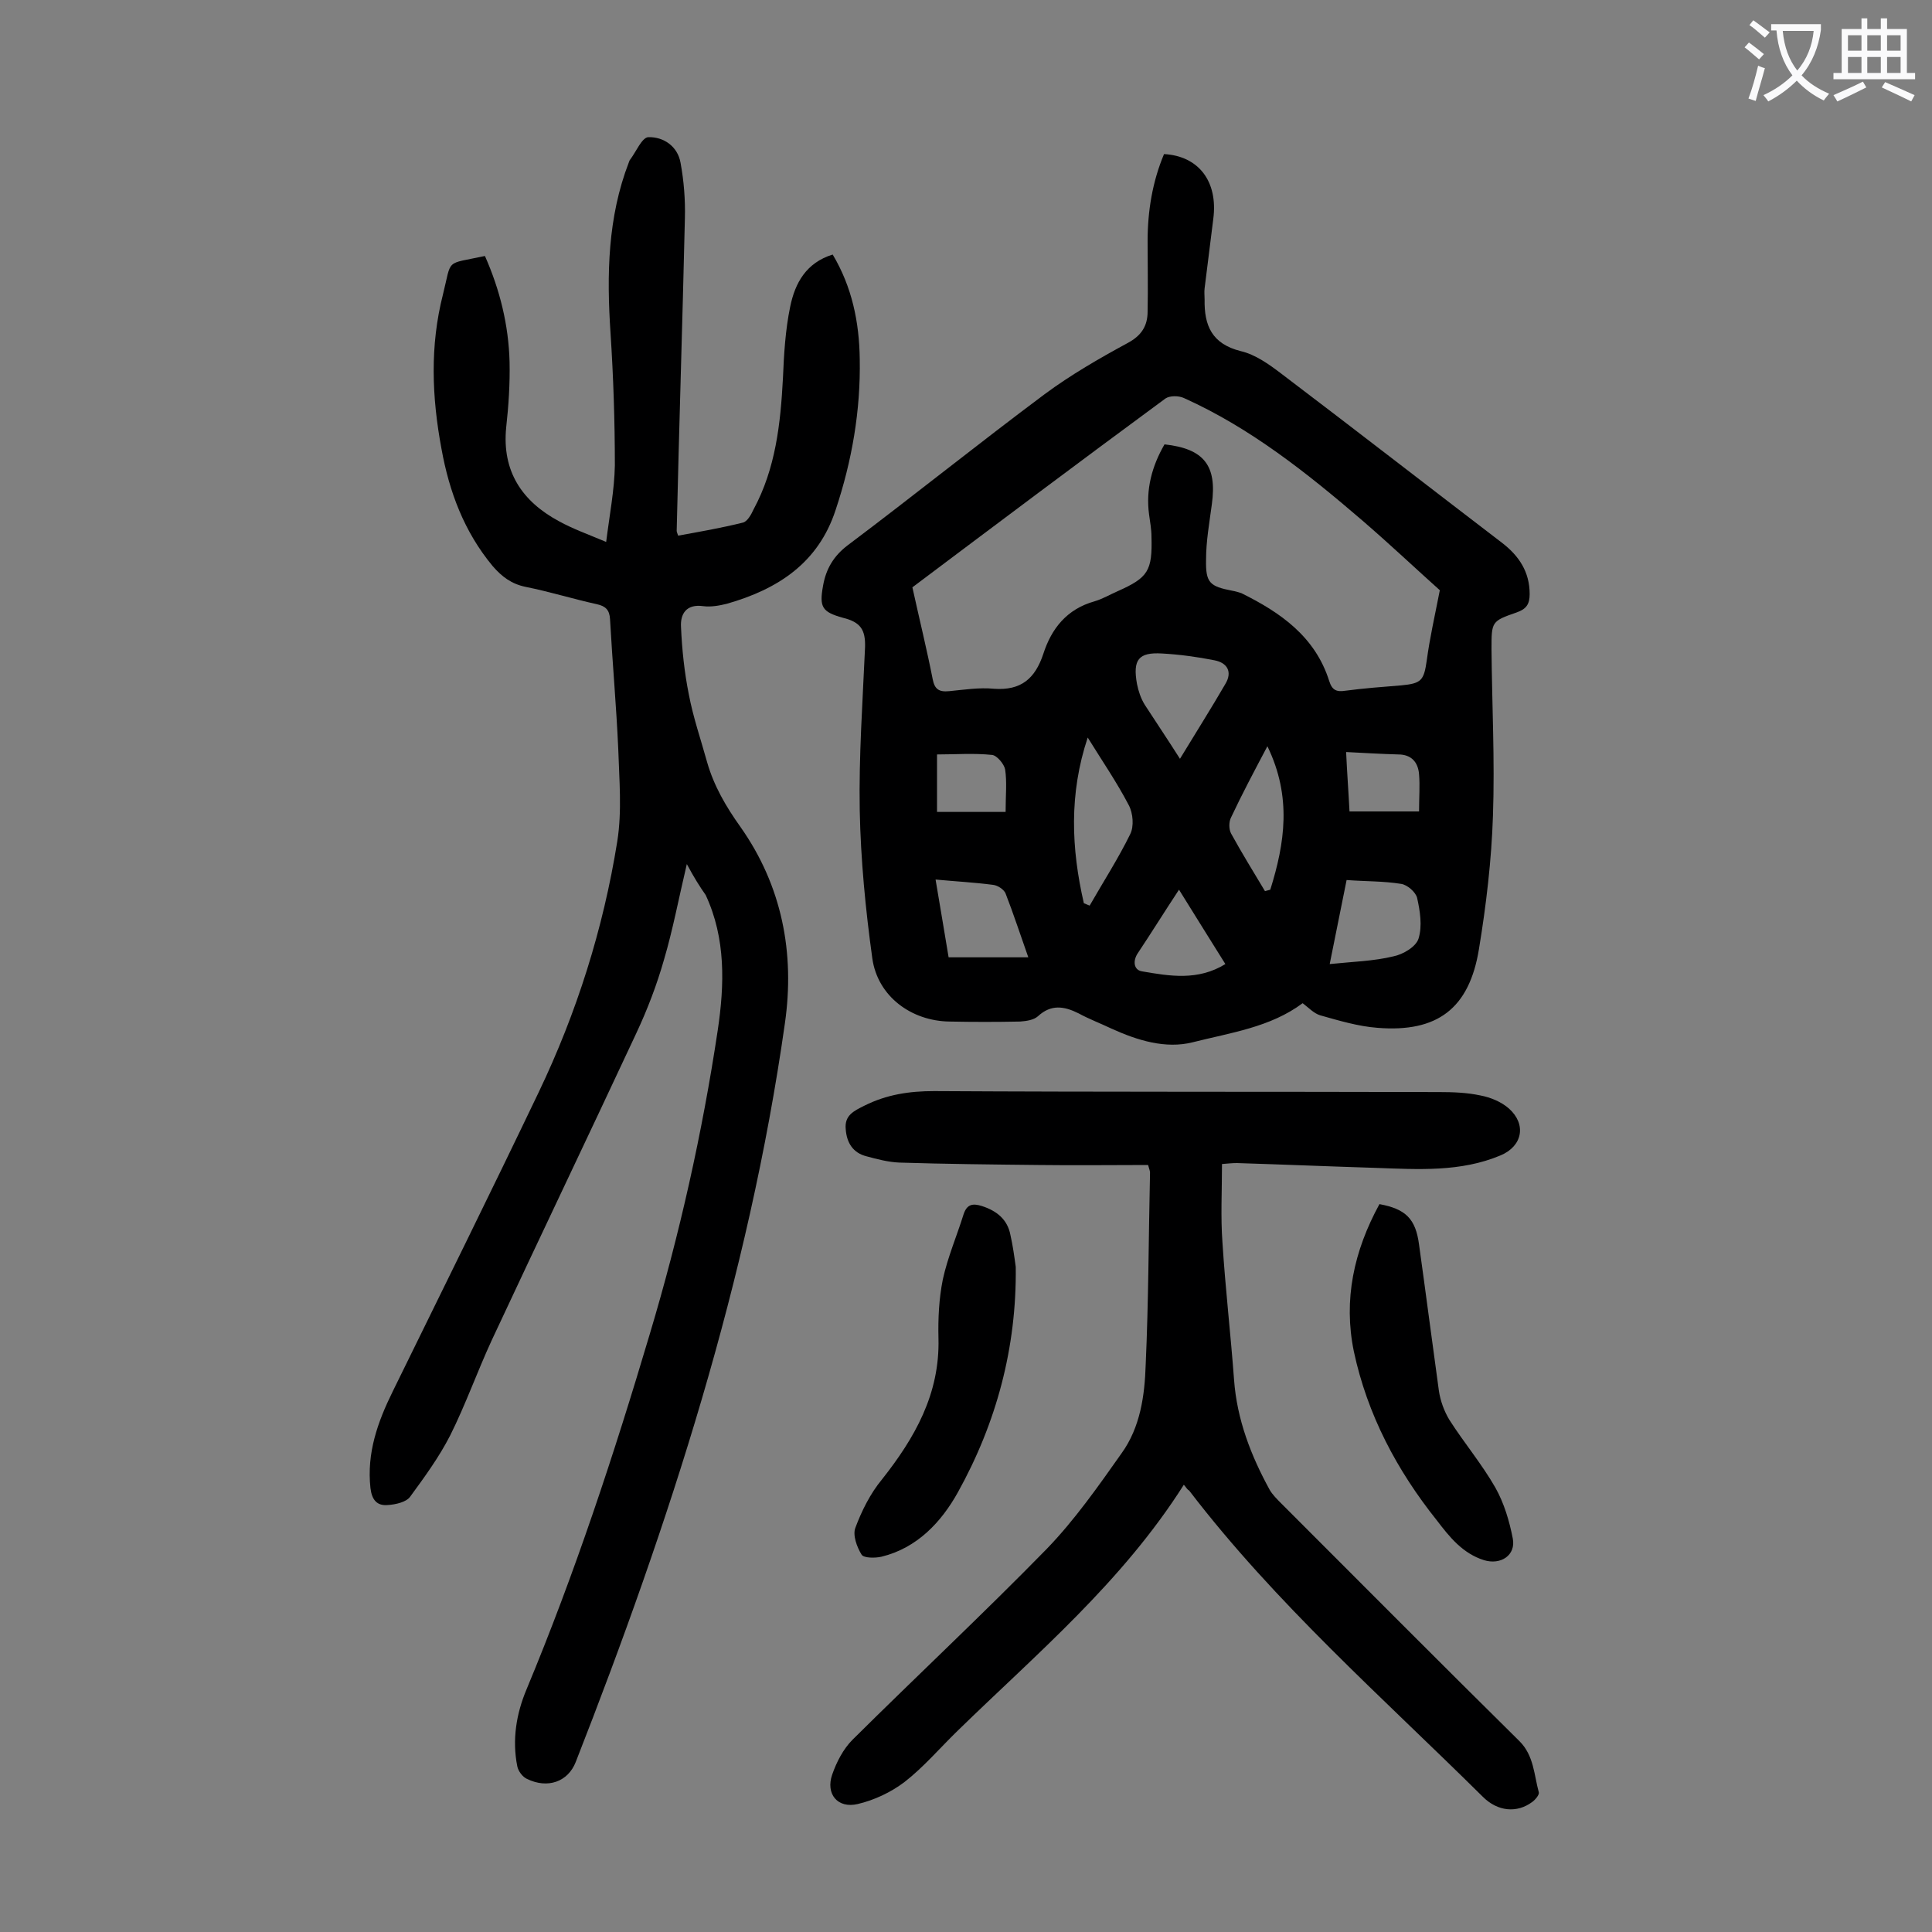
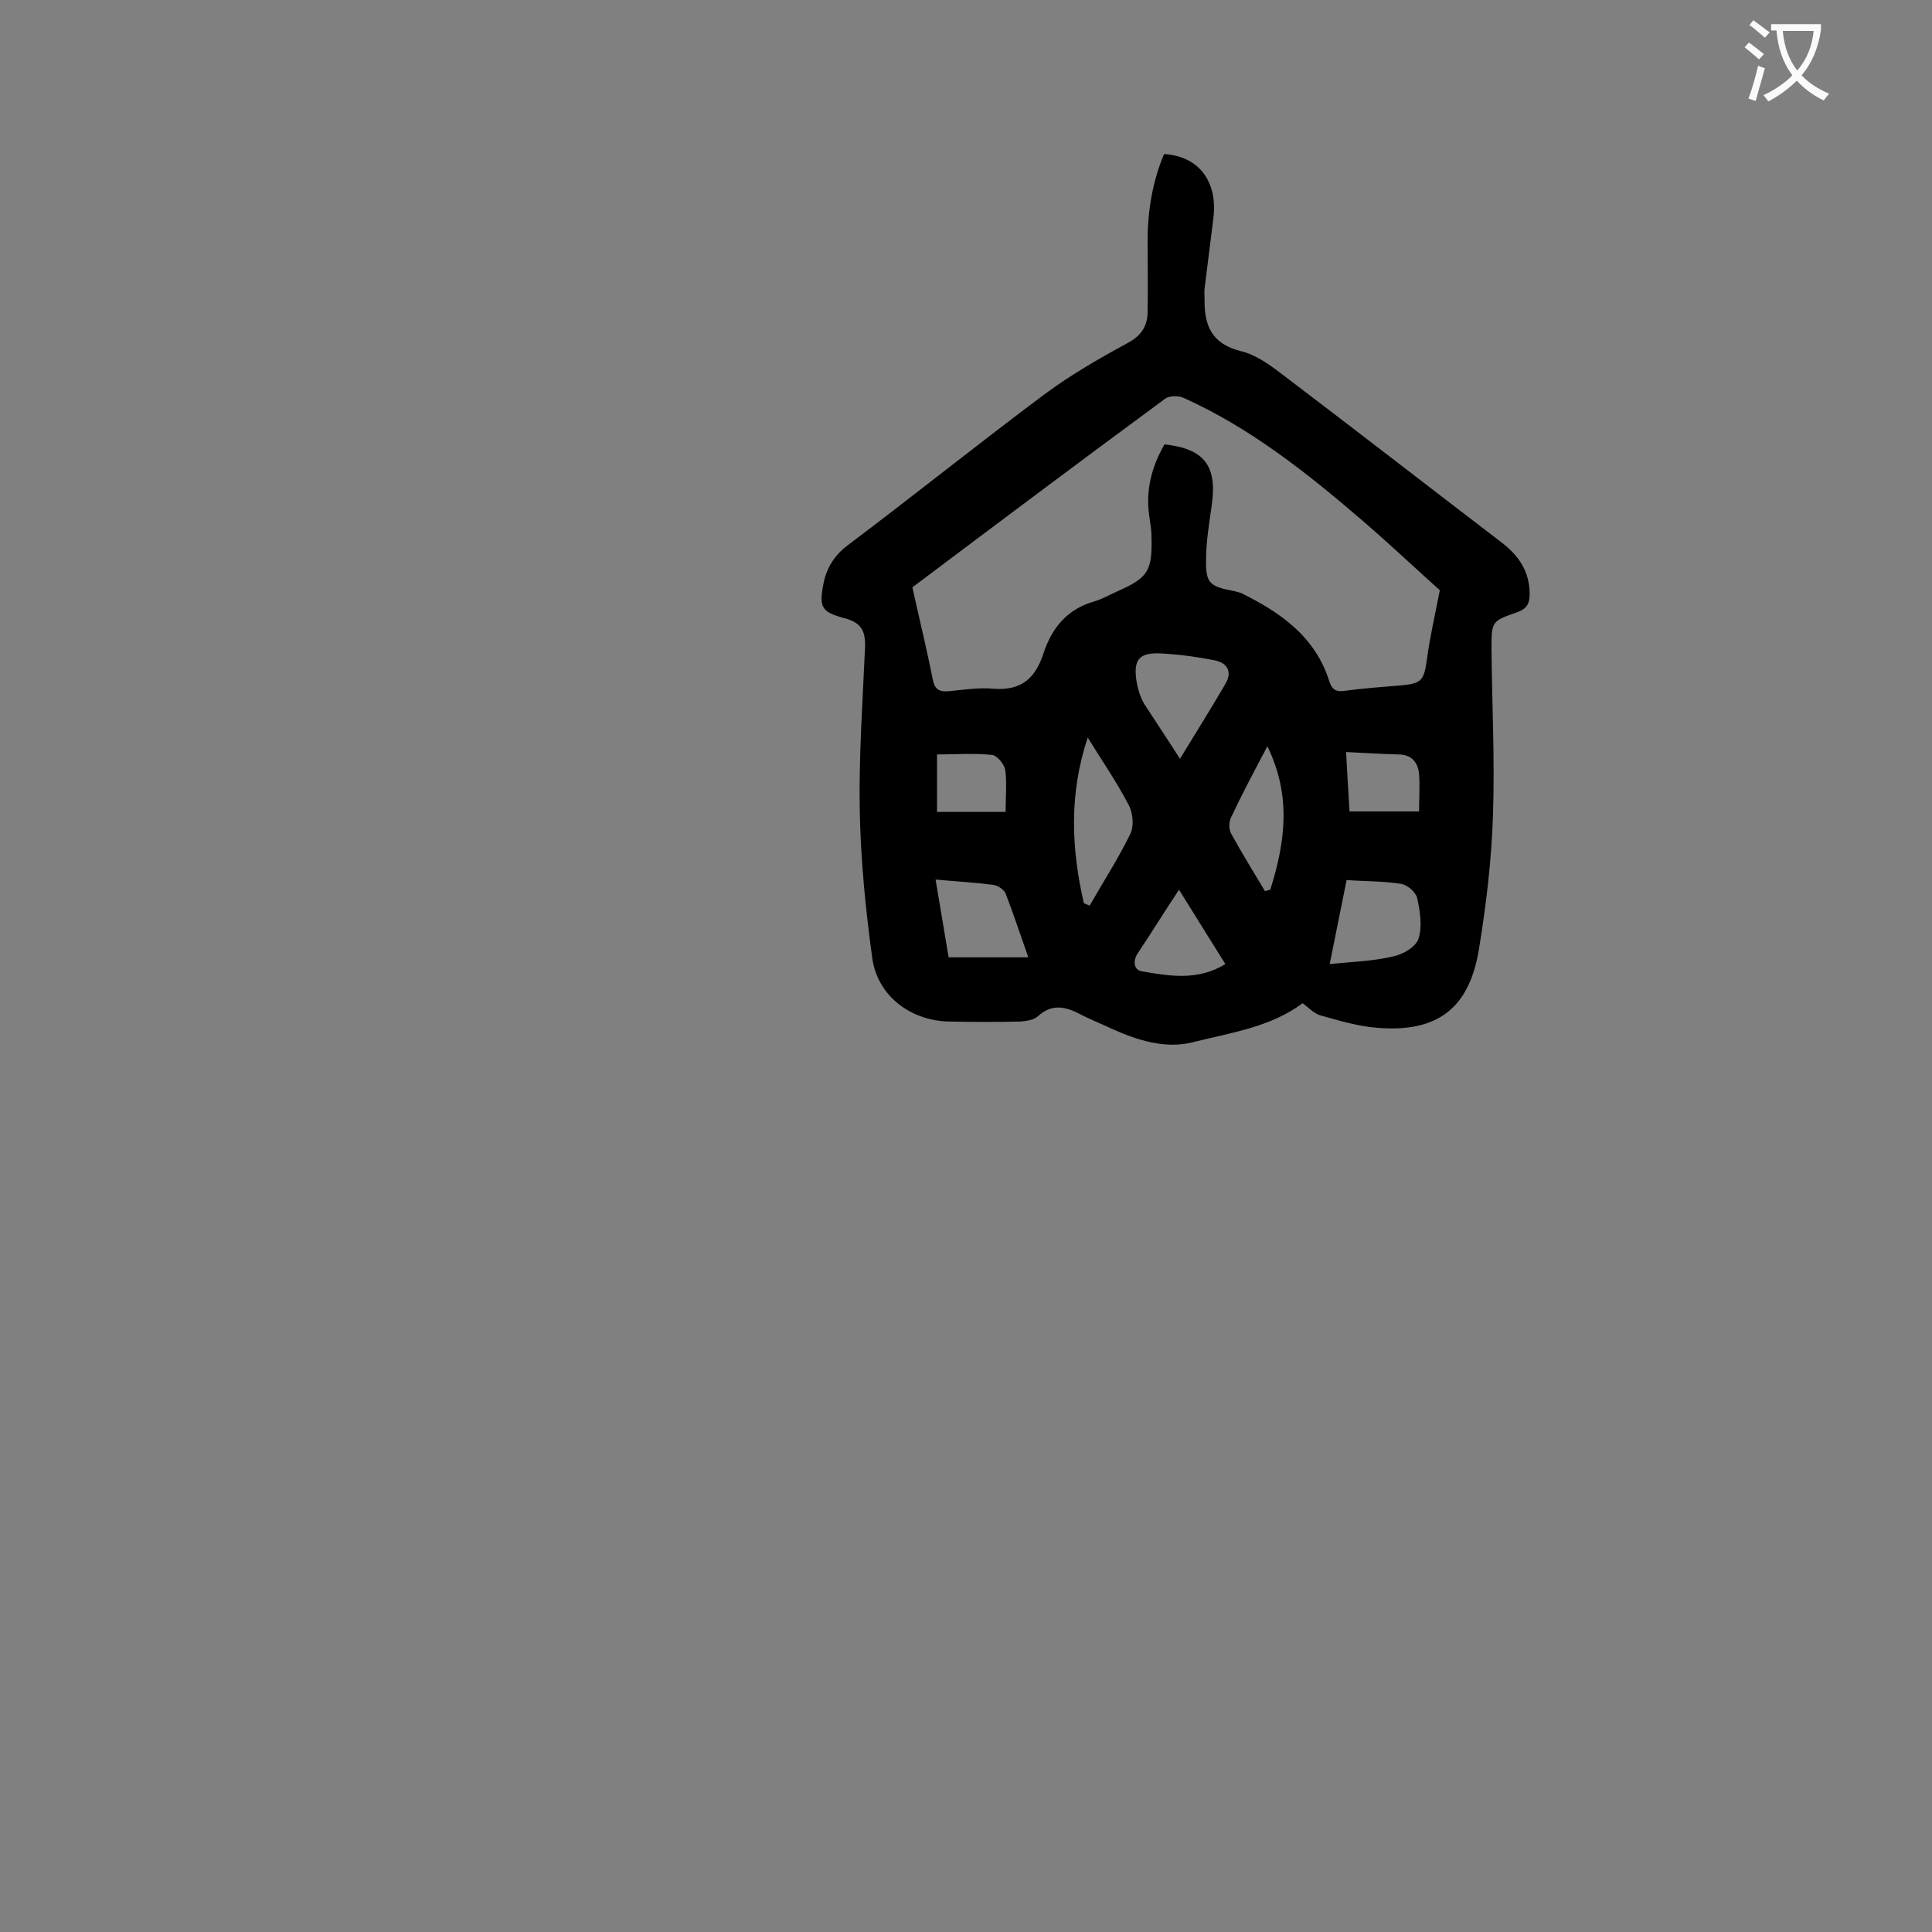
<svg xmlns="http://www.w3.org/2000/svg" enable-background="new 0 0 400 400" viewBox="0 0 400 400">
  <rect x="0" y="0" width="400" height="400" fill="#808080" stroke="none" />
  <g fill="#000001">
    <path d="m269.7 207.7c-6.7 5-14.9 6.1-22.8 8.1-5.6 1.4-11.4-.4-16.7-2.8-2.3-1.1-4.7-2-6.9-3.2-3-1.5-5.7-1.9-8.4.6-.9.8-2.4 1-3.7 1.1-4.9.1-9.7.1-14.6 0-7.9-.1-14.9-5.2-16-13.1-1.4-10.1-2.4-20.4-2.6-30.6-.2-11.2.6-22.5 1.1-33.8.1-3.6-.9-5.2-4.6-6.1-4.3-1.2-4.9-2.2-4.1-6.6.6-3.5 2.2-6.2 5.1-8.4 13.7-10.3 27-21 40.8-31.3 5.4-4 11.3-7.4 17.2-10.6 2.8-1.5 4.1-3.5 4.1-6.5.1-4.9 0-9.7 0-14.6 0-6.2 1-12.3 3.4-18 7.2.4 11.2 5.7 10.2 13.4-.6 4.8-1.2 9.6-1.8 14.4-.1.8 0 1.5 0 2.3-.1 5.4 1.5 9.2 7.5 10.7 3 .7 5.8 2.7 8.3 4.6 15.3 11.6 30.5 23.4 45.8 35.1 3.5 2.7 5.7 6 5.7 10.6 0 2.1-.7 3.1-2.7 3.8-5.2 1.8-5.2 1.9-5.2 7.6.1 11.5.7 23 .3 34.5-.3 9.2-1.4 18.5-2.9 27.6-2 12.3-8.6 17.3-21 16.3-4-.3-8-1.5-11.9-2.6-1.3-.4-2.4-1.6-3.6-2.5zm-80.8-86.1c1.5 6.8 3 12.9 4.2 19 .4 2.1 1.3 2.7 3.4 2.5 3.1-.3 6.2-.8 9.3-.5 5.6.4 8.5-2.1 10.2-7.2 1.7-5.3 4.9-9.3 10.6-10.9 1.7-.5 3.2-1.4 4.8-2.1 6.3-2.8 7.2-4.2 7-11.3 0-1.5-.3-3.1-.5-4.6-.7-5.2.6-10 3.2-14.5 8.2.9 10.9 4.4 9.8 12.4-.5 3.8-1.2 7.6-1.2 11.5-.1 4.8.8 5.5 5.4 6.4.6.1 1.3.3 1.9.5 8.1 4 15.3 9 18.2 18.2.6 1.9 1.5 2.3 3.4 2 3.8-.5 7.7-.8 11.5-1.1 4.2-.4 4.7-1 5.3-5.2.6-4.5 1.6-8.9 2.7-14.5-4.7-4.2-10.2-9.4-16-14.4-11.4-9.8-23.2-19.2-37-25.4-1.1-.5-2.9-.5-3.8.1-17.8 13.1-35.5 26.4-52.4 39.1zm35.5 65.4c.4.2.8.3 1.2.5 2.8-4.9 5.9-9.7 8.4-14.8.8-1.6.6-4.3-.3-6-2.5-4.8-5.6-9.3-8.5-14-3.9 11.7-3.4 23-.8 34.3zm50.9 12.6c4.8-.5 9.1-.6 13.2-1.6 2-.4 4.7-2 5.2-3.7.8-2.6.3-5.7-.3-8.4-.3-1.2-2-2.7-3.3-2.9-3.7-.6-7.4-.5-11.3-.8-1.2 6-2.3 11.5-3.5 17.4zm-31-42.5c3.4-5.6 6.5-10.5 9.4-15.5 1.5-2.5.4-4.4-2.3-4.9-3.5-.7-7.2-1.2-10.8-1.4-4.9-.3-6.1 1.3-5.2 6.3.3 1.5.8 3 1.6 4.3 2.2 3.4 4.5 6.8 7.3 11.2zm-47.9 41.1h16.5c-1.7-4.8-3.1-9.1-4.7-13.2-.3-.8-1.6-1.7-2.6-1.8-3.8-.5-7.6-.7-11.9-1.1 1 6 1.9 11.2 2.7 16.1zm66-43.7c-2.8 5.3-5.3 10-7.5 14.7-.5.9-.5 2.5 0 3.4 2.2 4 4.6 7.9 7 11.9.4-.1.7-.2 1.1-.3 3-9.6 4.5-19.2-.6-29.7zm-8.7 45.1c-3.2-5.1-6.3-10.1-9.6-15.4-3.1 4.7-5.7 8.9-8.5 13.1-1.1 1.6-.9 3.5.8 3.8 5.8 1 11.6 2 17.3-1.5zm25.7-31.6h14.4c0-2.9.2-5.3 0-7.7-.2-2.5-1.6-4.1-4.3-4.1-3.5-.1-7-.3-10.8-.5.2 4.4.5 8.3.7 12.3zm-71.2.1c0-3.4.3-6.2-.1-8.8-.2-1.1-1.7-2.9-2.7-3-3.8-.4-7.6-.1-11.4-.1v11.9z" />
-     <path d="m142.2 178.9c-1.7 7.2-2.9 13.6-4.7 19.7-1.5 5.3-3.5 10.5-5.8 15.4-9.9 21.2-20 42.3-29.9 63.5-3 6.5-5.4 13.3-8.6 19.7-2.3 4.5-5.3 8.6-8.3 12.7-.8 1.1-3 1.6-4.6 1.7-2.2.2-3.3-1-3.6-3.5-.8-7.3 1.5-13.7 4.6-20 10.1-20.6 20.3-41.2 30.2-61.9 7.9-16.5 13.4-33.9 16.3-52 1-6.3.4-12.8.2-19.2-.4-8.9-1.2-17.8-1.7-26.8-.1-1.9-.9-2.7-2.7-3.1-5-1.1-9.8-2.6-14.8-3.6-2.9-.6-4.9-2.1-6.8-4.3-5.9-7.1-9-15.4-10.6-24.3-2-10.7-2.4-21.3.3-31.9 1.9-7.6.3-6.2 8.7-8 3.1 7 4.9 14.3 5.1 21.9.1 4.5-.2 9.1-.7 13.6-.9 9.1 3.3 15.3 10.9 19.4 2.9 1.6 6 2.7 9.8 4.3.7-5.6 1.7-10.7 1.8-15.8 0-9.2-.3-18.3-.9-27.5-.8-12-.6-23.9 3.8-35.3.1-.2.1-.4.3-.6 1.2-1.6 2.4-4.5 3.7-4.6 3.2-.1 6.1 1.9 6.7 5.3.7 3.8 1 7.7.9 11.5-.5 21.6-1.2 43.1-1.7 64.7 0 .2.1.4.3 1 4.4-.8 9-1.6 13.4-2.7.9-.2 1.7-1.6 2.2-2.7 4.6-8.5 5.6-17.8 6.1-27.2.2-4.9.5-10 1.5-14.8 1-4.9 3.3-9.1 8.8-10.8 4 6.7 5.5 14 5.6 21.6.2 10.7-1.6 21.1-5 31.3-3.6 11-12 16.4-22.5 19.4-1.6.4-3.3.7-4.9.5-3.5-.5-4.8 1.6-4.6 4.4.2 4.6.7 9.3 1.6 13.8.9 4.8 2.5 9.4 3.8 14.1 1.4 4.9 3.9 9.2 6.9 13.4 8.6 12.2 11.3 26.1 9.2 40.7-7.5 52.9-23.9 103.4-43.3 152.9-1.6 4.1-5.8 5.6-10.1 3.5-.9-.4-1.8-1.6-2-2.6-1.1-5.5-.2-10.9 1.9-15.9 10-24 18.1-48.6 25.5-73.5 6.2-20.7 10.9-41.7 14.1-63 1.4-9.4 1.7-19-2.5-28-1.2-1.7-2.4-3.6-3.9-6.4z" />
-     <path d="m245.1 307.4c-12.8 20.2-30.5 35-46.9 51-3.6 3.5-7 7.5-11 10.6-2.8 2.1-6.2 3.7-9.6 4.5-4.2 1-6.7-2.1-5.3-6.1.9-2.6 2.3-5.3 4.2-7.2 13.3-13.2 27.1-26.1 40.2-39.5 5.8-6 10.7-13 15.5-19.8 3.9-5.4 4.8-12 5-18.3.6-13.2.6-26.5.9-39.8 0-.3-.1-.6-.4-1.6-7.5 0-15.1.1-22.7 0-9.6-.1-19.2-.2-28.8-.5-2.3-.1-4.6-.7-6.8-1.3-2.8-.7-4.1-2.8-4.3-5.6-.3-2.9 1.7-3.8 3.9-4.9 4.6-2.3 9.3-3 14.4-3 34.8.2 69.7.1 104.5.2 2.9 0 5.8.1 8.6.7 2.1.4 4.3 1.3 5.9 2.7 3.7 3.3 2.8 7.8-1.7 9.7-8.3 3.5-17.1 2.9-25.8 2.6-9.6-.3-19.2-.7-28.8-1-1 0-1.9.1-3.1.2 0 5.6-.3 11 .1 16.3.6 9.5 1.7 18.9 2.4 28.4.6 8.2 3.5 15.7 7.4 22.8.6 1 1.5 1.9 2.4 2.8 16.4 16.4 32.8 32.9 49.3 49.2 3 3 3 7 4 10.6.1.5-.7 1.5-1.4 2-3.1 2.3-7.1 2-10.2-1.1-20.8-20.6-42.9-40-60.8-63.4-.4-.2-.5-.5-1.1-1.2z" />
-     <path d="m285.6 249.3c5.4 1 7.5 3 8.2 8.4 1.4 10 2.7 20.1 4.1 30.2.3 2.1 1.1 4.3 2.2 6.1 3 4.7 6.7 9.1 9.5 14 1.8 3.2 2.9 6.9 3.6 10.5.7 3.5-2.5 5.6-6 4.5-4.4-1.4-7.1-4.8-9.7-8.2-8.3-10.4-14.4-21.9-17.2-35-2.2-10.7 0-20.8 5.3-30.5z" />
-     <path d="m210.3 262.3c.2 16.7-4 32.3-12 46.7-3.4 6.1-8.4 11.5-15.8 13.3-1.3.3-3.6.3-4.1-.4-1-1.6-1.9-4.1-1.3-5.6 1.3-3.5 3.1-7.1 5.5-10 6.8-8.6 12-17.7 11.7-29.2-.1-4.1.1-8.2.9-12.2 1-4.6 2.9-9 4.3-13.5.7-2.1 1.9-2.3 3.8-1.7 3.1 1 5.3 2.8 5.9 6 .5 2.2.8 4.4 1.1 6.6z" />
  </g>
  <path d="m362.1 8.8c1.1.8 2.1 1.6 3.1 2.4l-1 1.1c-1.3-1.1-2.3-2-3-2.5zm1.9 4.8c.5.2.9.4 1.4.5-.6 2.3-1.3 4.5-1.9 6.8l-1.5-.5c.8-2.1 1.4-4.3 2-6.8zm-1-9.4c1.3.9 2.4 1.8 3.4 2.5l-1 1.1c-1.4-1.2-2.4-2.1-3.2-2.6zm3.7 2.2v-1.4h10.3v1.2c-.5 3.6-1.8 6.8-4 9.4 1.5 1.6 3.4 2.8 5.7 3.8-.3.4-.7.8-1.1 1.4-2.3-1.1-4.1-2.5-5.6-4.1-1.6 1.6-3.6 3.1-5.9 4.3-.3-.5-.7-.9-1-1.3 2.4-1.1 4.4-2.5 6-4.1-1.9-2.5-3-5.6-3.3-9.3h-1.1zm8.8 0h-6.4c.3 3.3 1.3 6 3 8.2 2-2.3 3.1-5.1 3.4-8.2z" fill="#fafafb" />
-   <path d="m385.3 3.8h1.3v2.2h2.8v-2.2h1.3v2.2h4.1v9.1h1.7v1.3h-16.9v-1.3h1.7v-9.1h4.1v-2.2zm.4 13.1.7 1.2c-1.8.9-3.8 1.9-6 2.9-.2-.4-.5-.8-.8-1.3 2.3-1 4.3-1.9 6.1-2.8zm-3.1-6.4h2.8v-3.2h-2.8zm0 4.6h2.8v-3.3h-2.8zm4-4.6h2.8v-3.2h-2.8zm0 4.6h2.8v-3.3h-2.8zm3.7 1.9c2.1.9 4.1 1.8 6.1 2.7l-.7 1.3c-2.2-1.1-4.2-2-6.1-2.9zm3.2-9.7h-2.8v3.2h2.8zm-2.8 7.8h2.8v-3.3h-2.8z" fill="#fafafb" />
</svg>